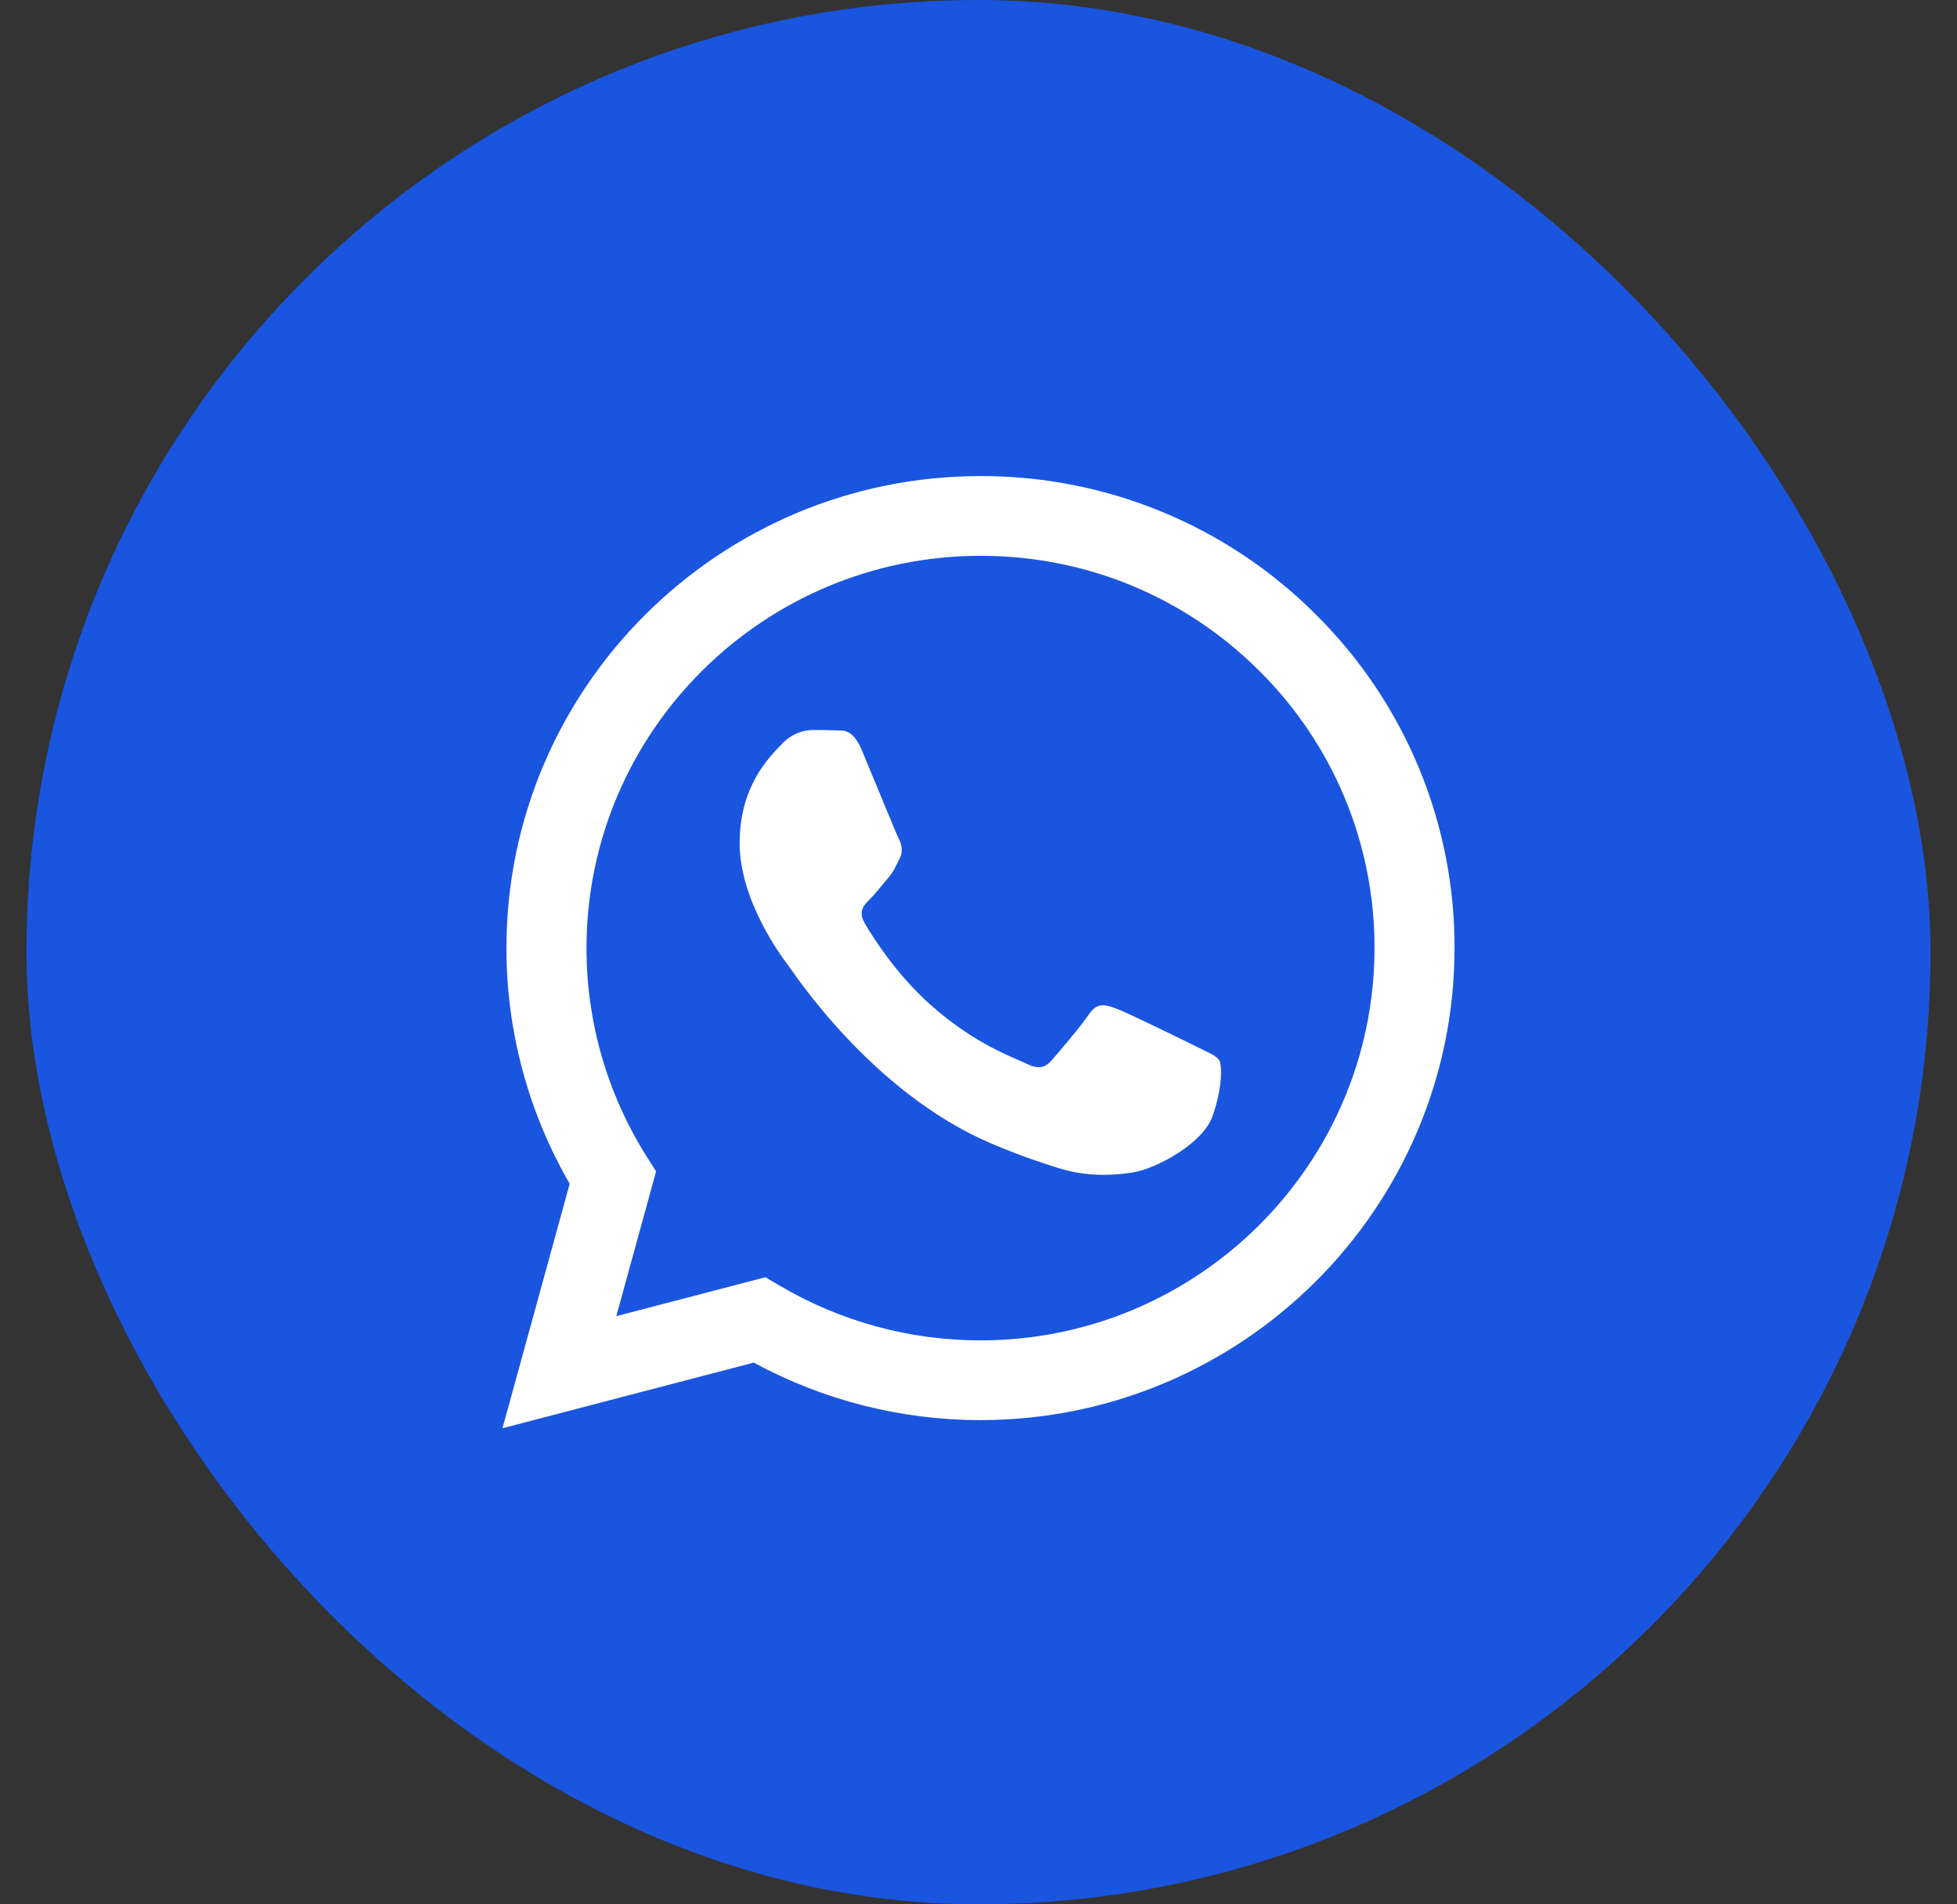
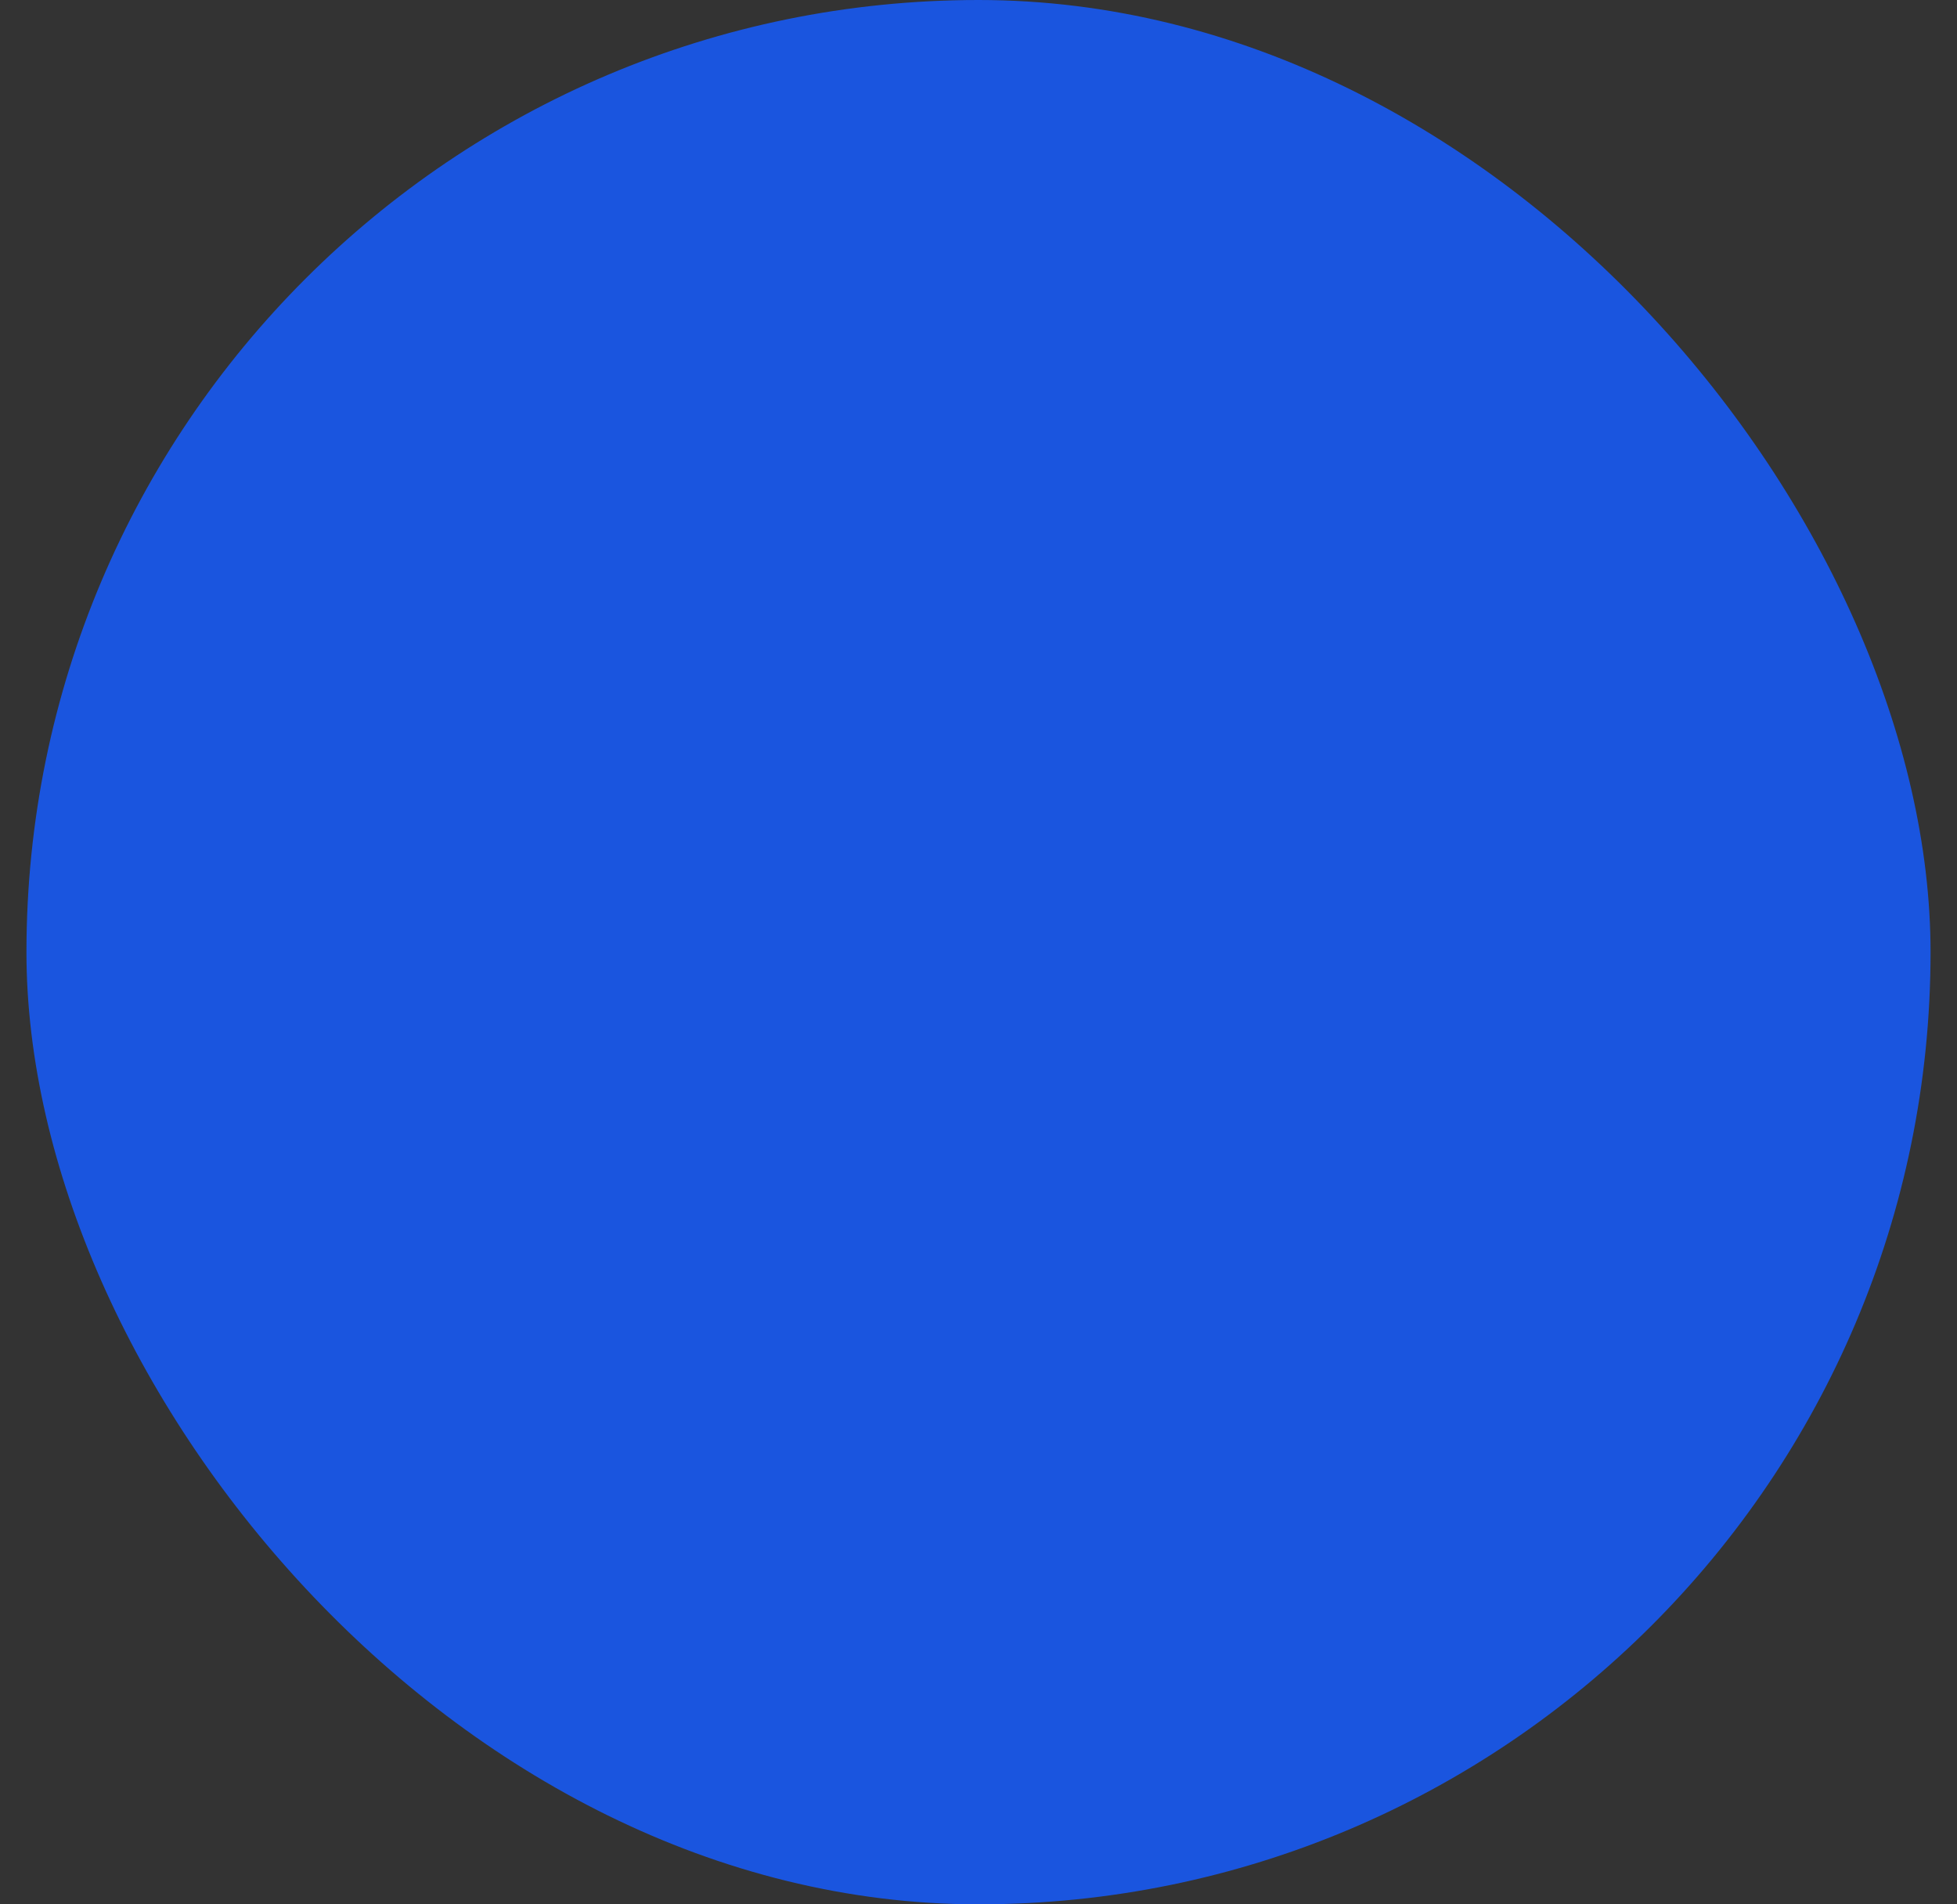
<svg xmlns="http://www.w3.org/2000/svg" width="37" height="36" viewBox="0 0 37 36" fill="none">
  <rect x="0" y="0" width="37" height="36" fill="#333333" stroke="none" />
  <rect x="0.5" width="36" height="36" rx="18" fill="#1A55DF" />
-   <path fill-rule="evenodd" clip-rule="evenodd" d="M22.624 19.787C22.399 19.675 21.299 19.136 21.093 19.061C20.889 18.987 20.739 18.95 20.589 19.174C20.44 19.396 20.011 19.898 19.881 20.047C19.75 20.196 19.619 20.214 19.396 20.103C19.172 19.991 18.45 19.756 17.595 18.997C16.929 18.406 16.479 17.676 16.349 17.453C16.218 17.23 16.334 17.109 16.447 16.998C16.548 16.898 16.671 16.738 16.783 16.608C16.895 16.477 16.932 16.384 17.007 16.235C17.082 16.087 17.044 15.957 16.988 15.845C16.932 15.733 16.485 14.636 16.298 14.19C16.116 13.756 15.931 13.815 15.794 13.807C15.663 13.802 15.514 13.8 15.365 13.8C15.215 13.8 14.973 13.855 14.768 14.079C14.562 14.302 13.984 14.841 13.984 15.938C13.984 17.035 14.786 18.095 14.898 18.244C15.01 18.392 16.477 20.644 18.723 21.609C19.259 21.838 19.675 21.976 20 22.078C20.537 22.248 21.025 22.224 21.411 22.166C21.84 22.102 22.736 21.627 22.922 21.107C23.109 20.586 23.109 20.14 23.053 20.047C22.997 19.954 22.848 19.898 22.623 19.787H22.624ZM18.538 25.339H18.535C17.201 25.339 15.891 24.982 14.743 24.305L14.472 24.145L11.652 24.881L12.404 22.145L12.227 21.865C11.481 20.683 11.087 19.315 11.089 17.92C11.09 13.832 14.432 10.507 18.541 10.507C20.531 10.507 22.401 11.279 23.807 12.68C24.501 13.368 25.051 14.185 25.425 15.085C25.799 15.986 25.99 16.951 25.987 17.925C25.985 22.012 22.644 25.339 18.538 25.339ZM24.877 11.616C24.047 10.784 23.059 10.125 21.971 9.676C20.883 9.227 19.715 8.997 18.537 9C13.598 9 9.577 13.001 9.575 17.919C9.573 19.484 9.986 21.022 10.771 22.378L9.5 27L14.251 25.759C15.565 26.472 17.038 26.846 18.534 26.846H18.538C23.477 26.846 27.498 22.844 27.5 17.926C27.504 16.754 27.274 15.593 26.823 14.509C26.373 13.427 25.712 12.443 24.877 11.616Z" fill="white" />
</svg>